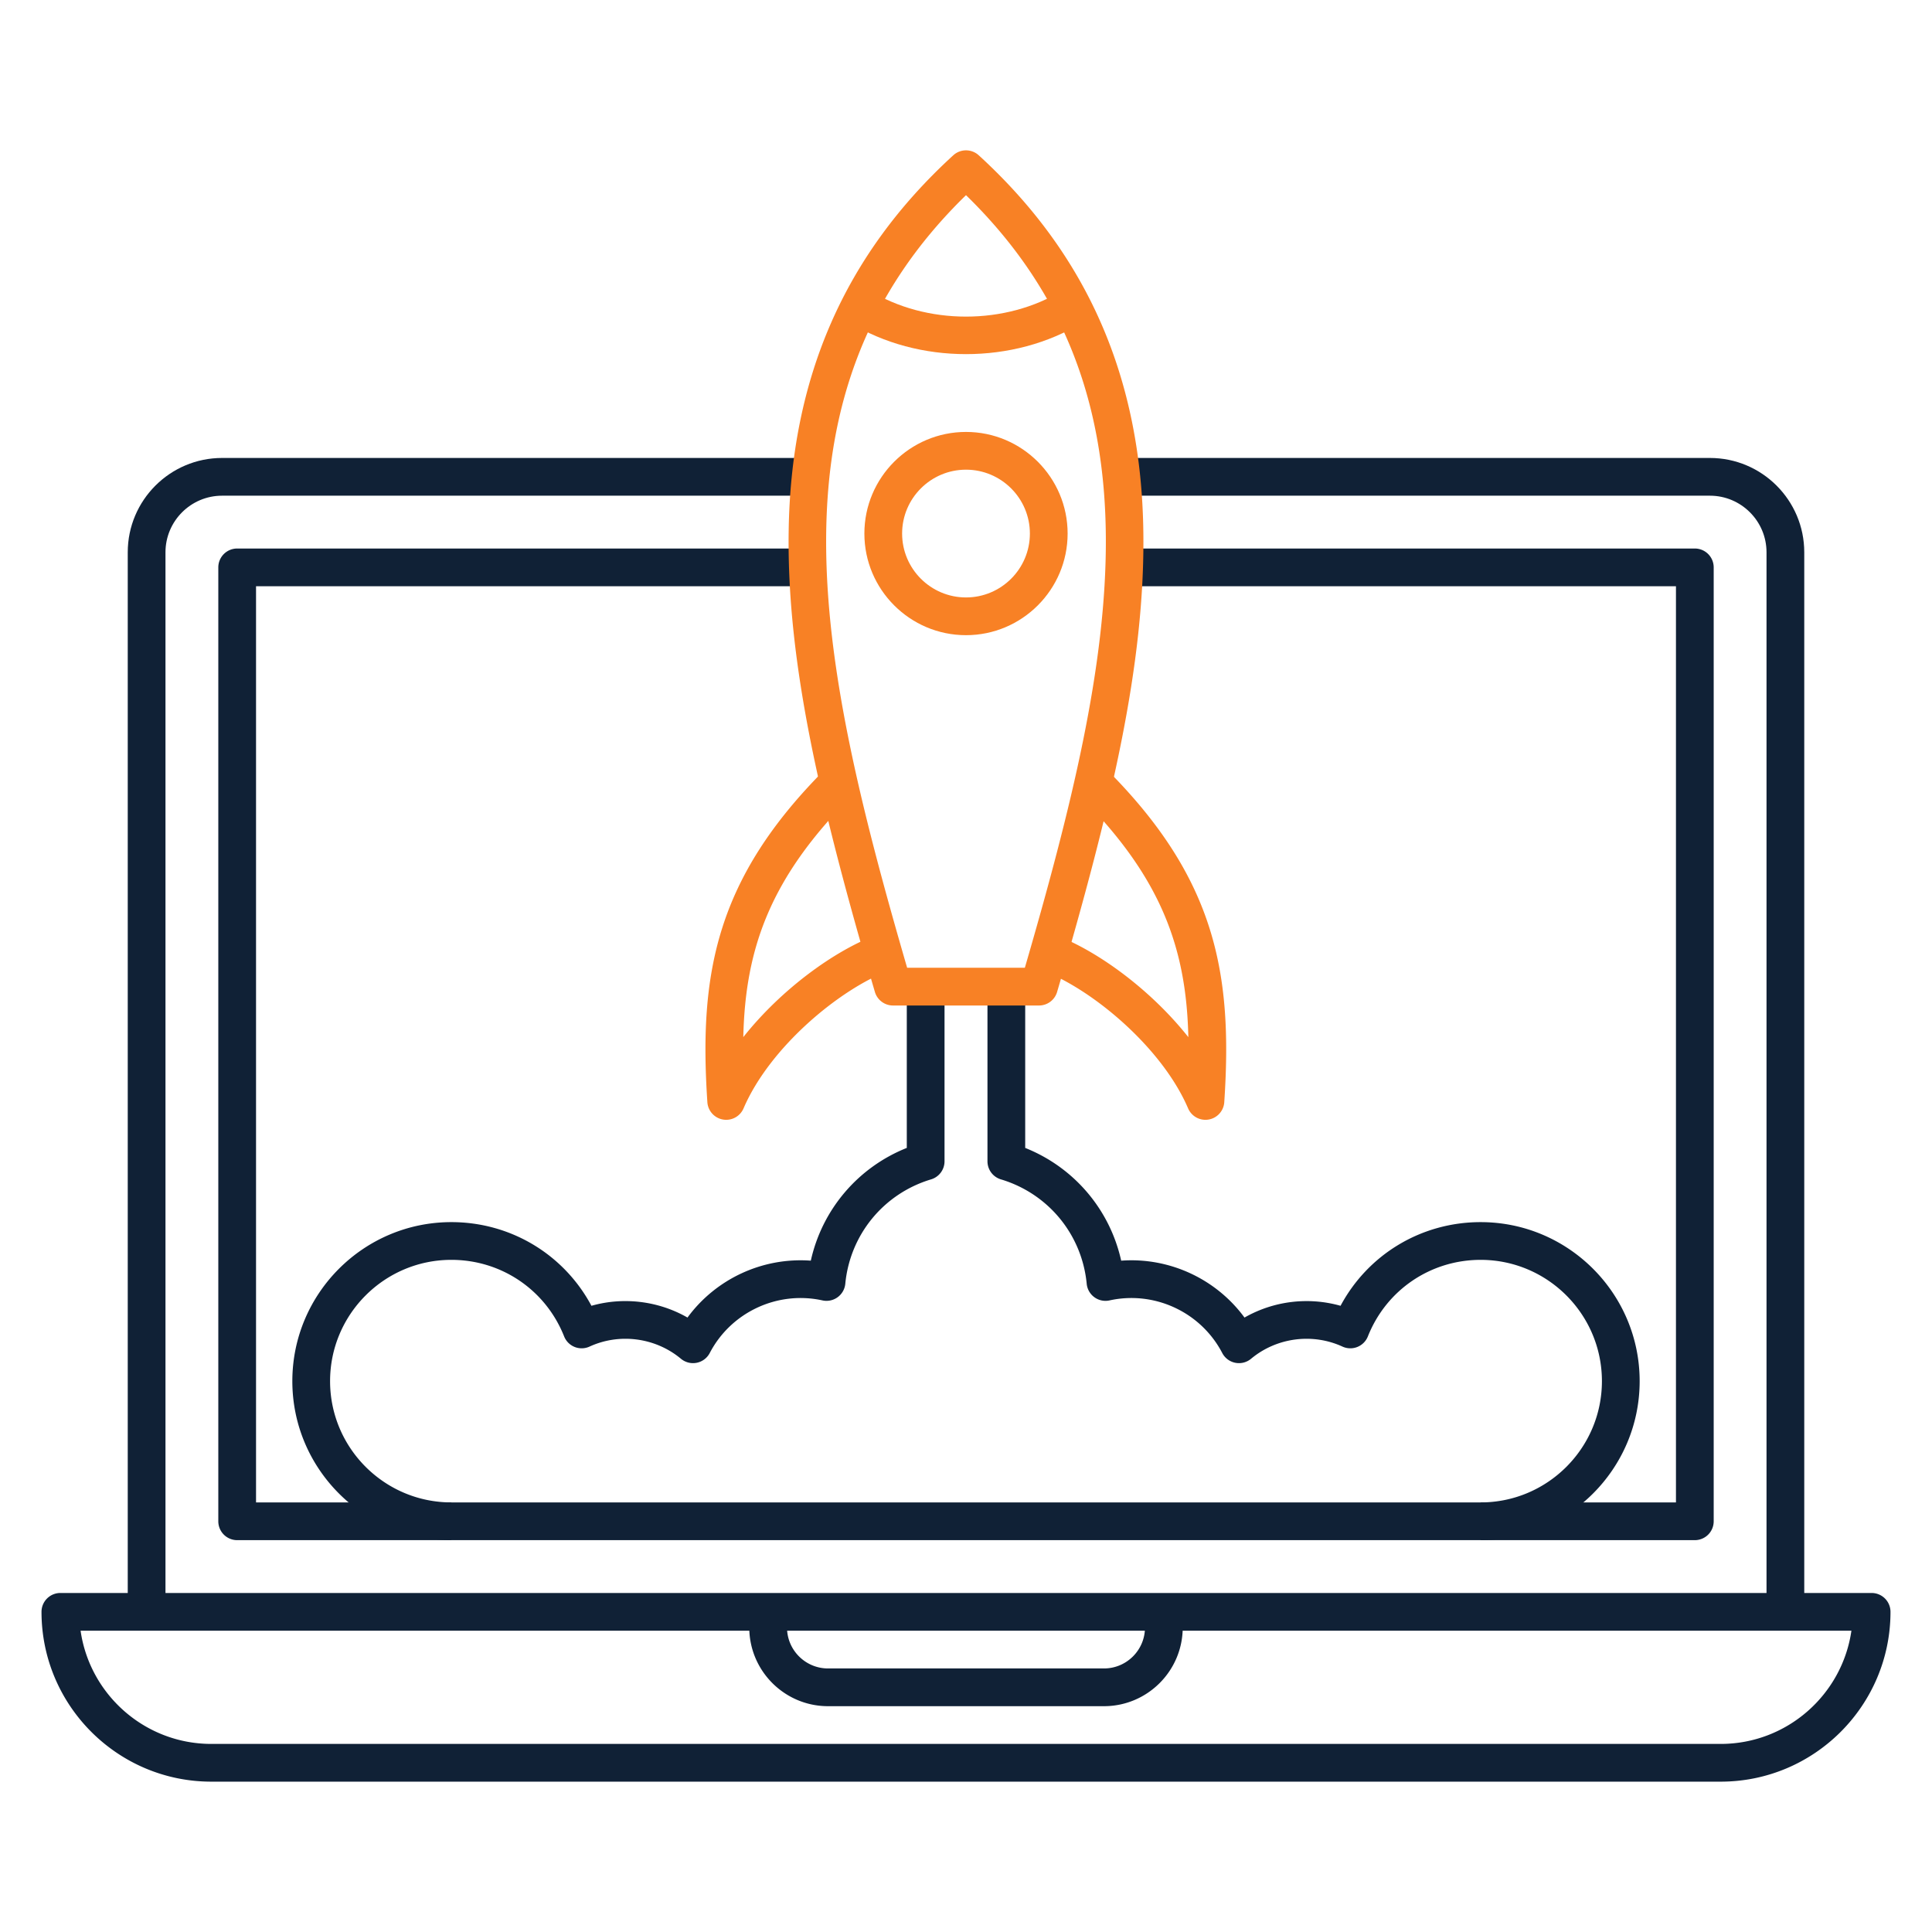
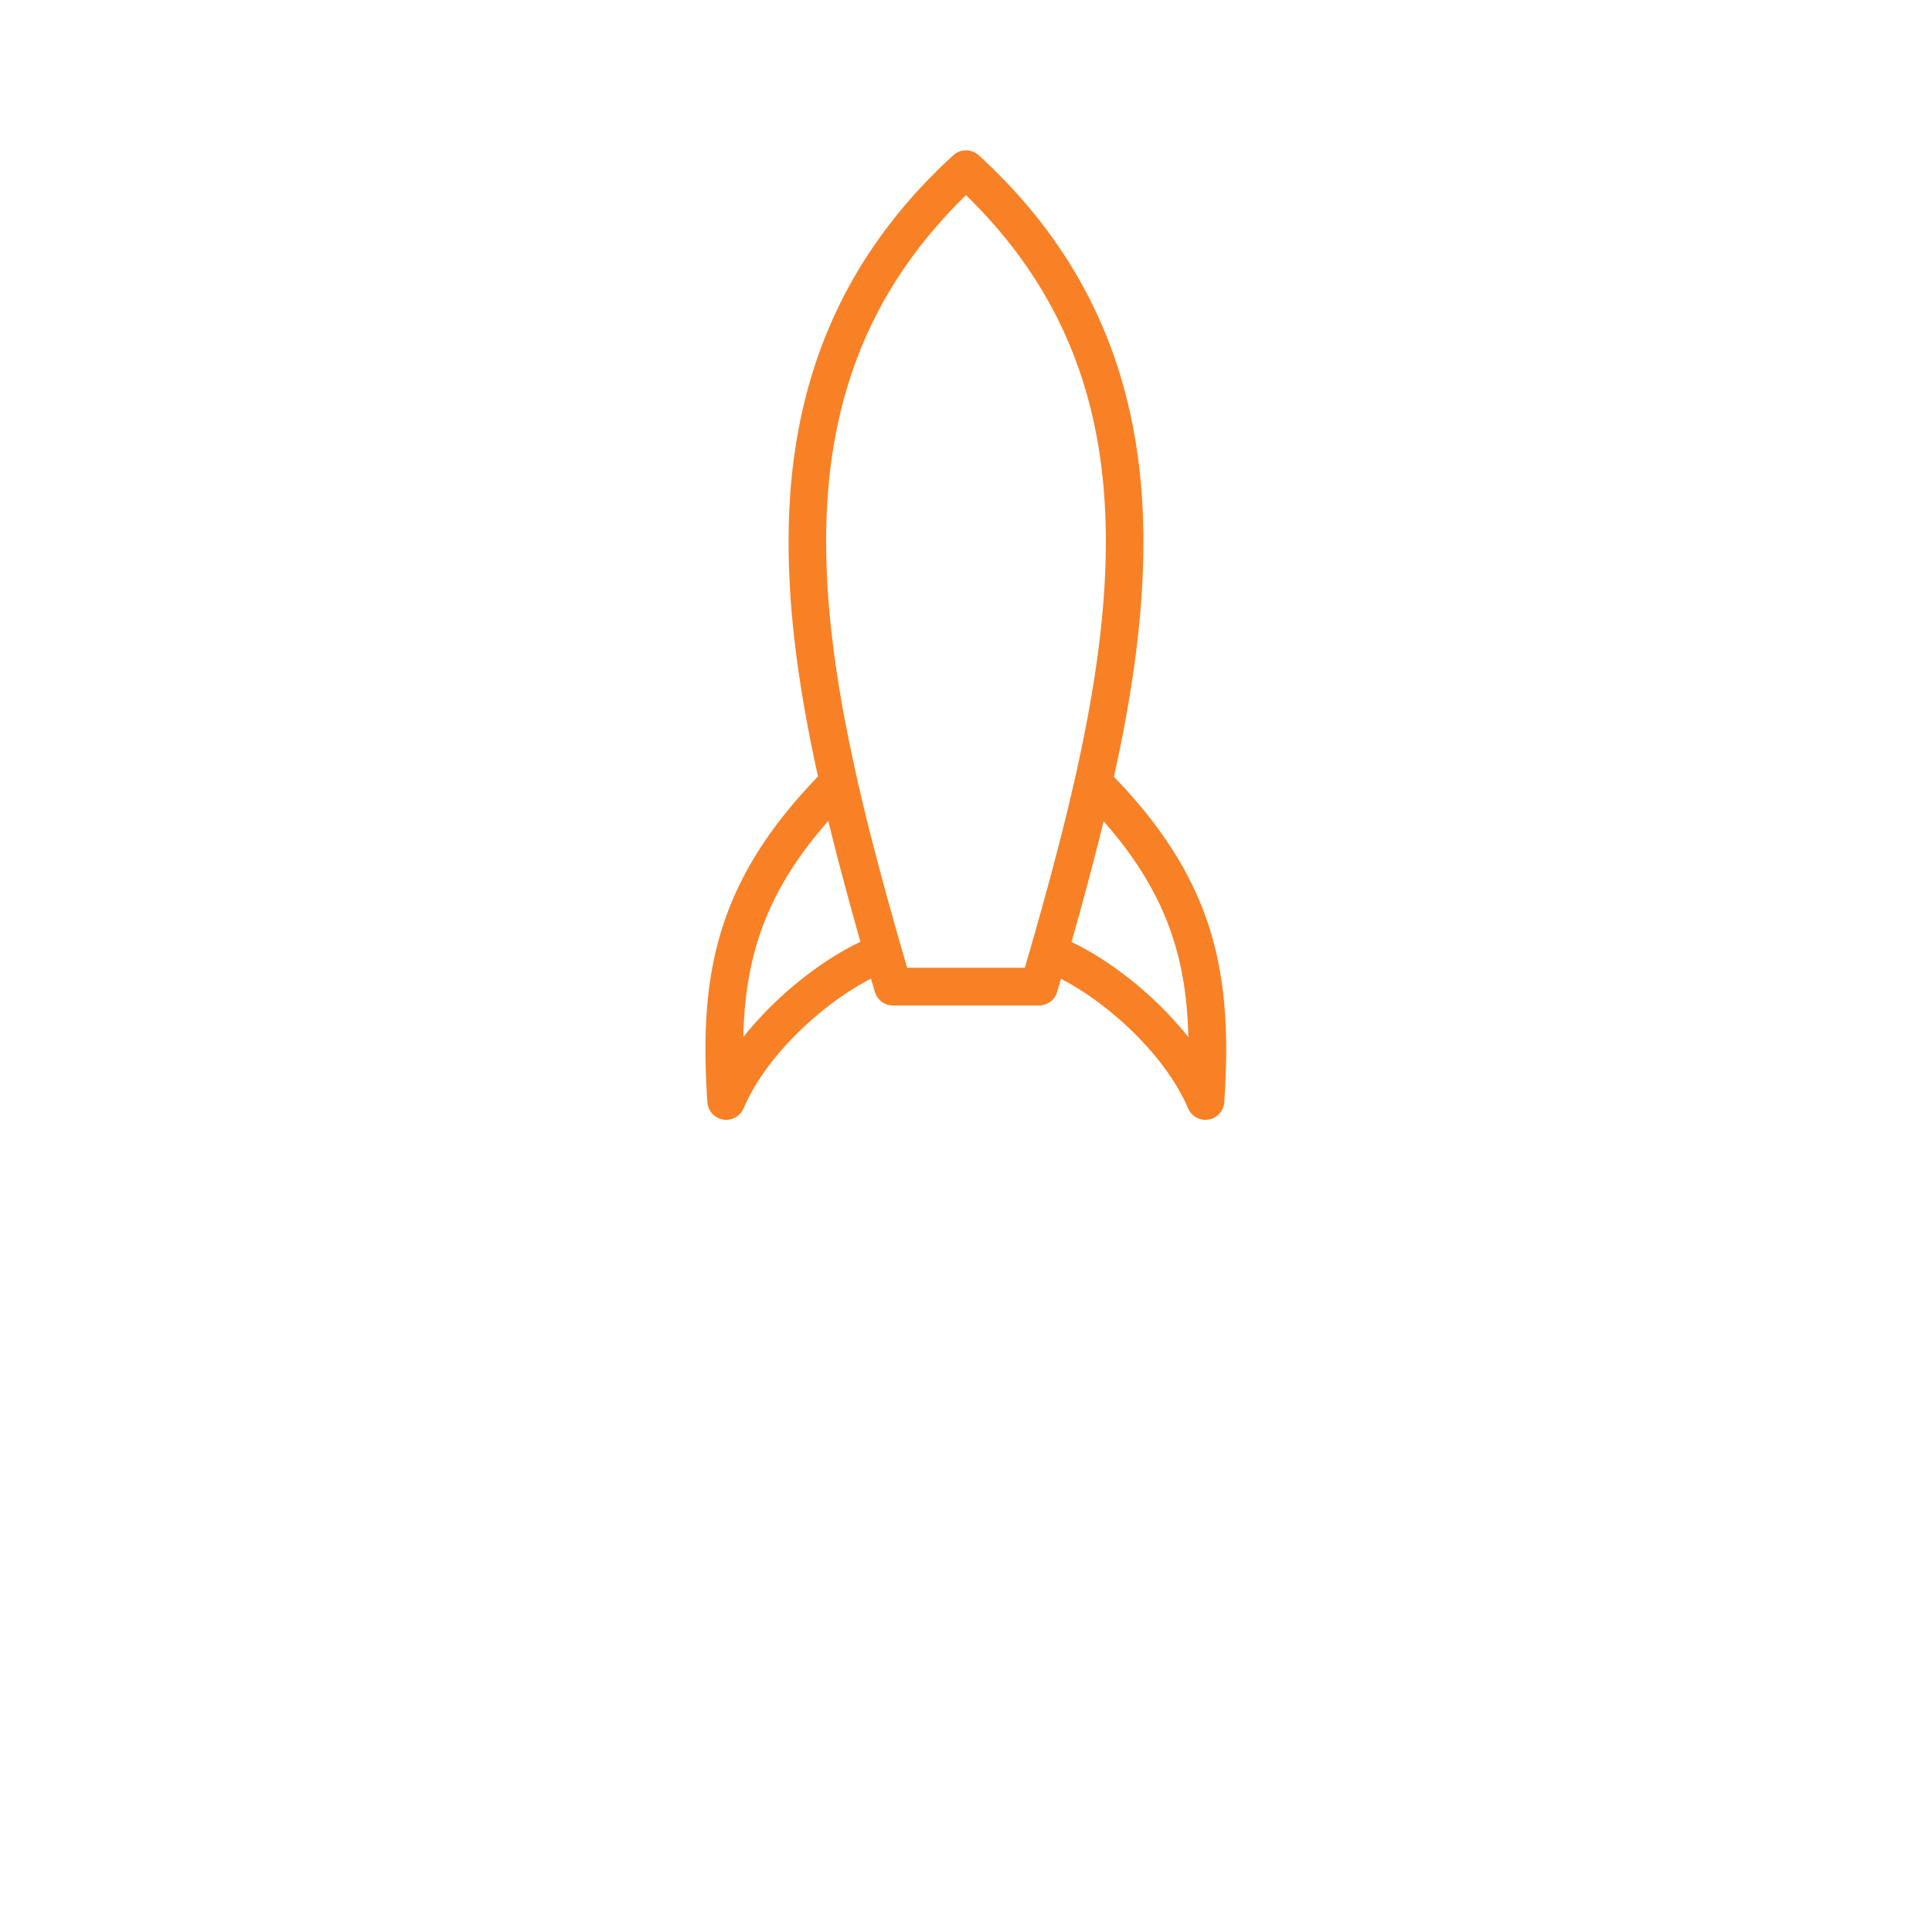
<svg xmlns="http://www.w3.org/2000/svg" version="1.1" width="512" height="512" x="0" y="0" viewBox="0 0 512 512" style="enable-background:new 0 0 512 512" xml:space="preserve" class="">
  <g>
-     <path fill="#102136" d="M456 472.156H56c-24.813 0-45-20.187-45-45a5 5 0 0 1 5-5h480a5 5 0 0 1 5 5c0 24.813-20.187 45-45 45zm-434.644-40c2.434 16.939 17.042 30 34.644 30h400c17.602 0 32.21-13.061 34.644-30z" opacity="1" data-original="#1a3b70" class="" />
-     <path fill="#102136" d="M478.146 427.156h-10V146.363c0-8.271-6.729-14.999-15-14.999H297.171v-10h155.976c13.785 0 25 11.215 25 24.999v280.793zm-434.292 0h-10V146.363c0-13.784 11.215-24.999 24.999-24.999h155.976v10H58.853c-8.271 0-14.999 6.729-14.999 14.999z" opacity="1" data-original="#1a3b70" class="" />
-     <path fill="#102136" d="M449.146 408.157H62.853a5 5 0 0 1-5-5V150.363a5 5 0 0 1 5-5h151.253v10H67.853v242.794h376.294V155.363H297.894v-10h151.253a5 5 0 0 1 5 5v252.794a5 5 0 0 1-5.001 5zM292.565 452.156h-73.131c-11.506 0-20.867-9.361-20.867-20.867v-4.133h10v4.133c0 5.992 4.875 10.867 10.867 10.867h73.131c5.992 0 10.867-4.875 10.867-10.867v-4.133h10v4.133c.001 11.506-9.361 20.867-20.867 20.867z" opacity="1" data-original="#1a3b70" class="" />
-     <path fill="#102136" d="M392.385 408.157v-10c17.722 0 32.14-14.418 32.14-32.141s-14.418-32.141-32.14-32.141c-13.261 0-24.991 7.963-29.884 20.287a5.002 5.002 0 0 1-6.733 2.699c-7.972-3.659-17.48-2.393-24.226 3.228a4.999 4.999 0 0 1-7.633-1.528c-5.651-10.829-17.934-16.565-29.87-13.939a4.995 4.995 0 0 1-4.017-.842 5.007 5.007 0 0 1-2.034-3.563c-1.252-13.041-10.177-23.902-22.735-27.671a5 5 0 0 1-3.563-4.789V261.47h10v42.74c12.962 5.171 22.427 16.333 25.436 29.881 12.726-.944 25.137 4.794 32.681 15.075a33.19 33.19 0 0 1 25.454-3.118c7.287-13.612 21.384-22.172 37.125-22.172 23.236 0 42.14 18.904 42.14 42.141s-18.905 42.14-42.141 42.14zm-272.771 0c-23.236 0-42.141-18.904-42.141-42.141s18.904-42.141 42.141-42.141c15.741 0 29.838 8.56 37.125 22.173 8.533-2.423 17.769-1.281 25.454 3.117 7.542-10.282 19.928-16.013 32.681-15.075 3.009-13.548 12.474-24.71 25.436-29.881v-42.74h10v46.287a5 5 0 0 1-3.562 4.789c-12.56 3.769-21.484 14.63-22.736 27.671a5.003 5.003 0 0 1-6.051 4.405c-11.927-2.619-24.217 3.109-29.87 13.939a4.999 4.999 0 0 1-7.633 1.528c-6.746-5.621-16.255-6.888-24.226-3.228a5.002 5.002 0 0 1-6.733-2.699c-4.893-12.324-16.623-20.287-29.884-20.287-17.723 0-32.141 14.418-32.141 32.141s14.418 32.141 32.141 32.141v10.001z" opacity="1" data-original="#1a3b70" class="" />
    <path fill="#f88125" d="M192.452 296.763a5 5 0 0 1-4.991-4.667c-2.258-33.876 2.133-59.181 31.257-88.282l7.068 7.074c-21.702 21.686-28.275 40.493-28.803 63.956 9.976-12.588 24.062-22.879 35.302-27.08l3.502 9.367c-13.2 4.934-31.765 20.33-38.741 36.603a5.002 5.002 0 0 1-4.594 3.029zm127.002 0a5.001 5.001 0 0 1-4.594-3.03c-6.953-16.219-25.484-31.612-38.667-36.573l3.521-9.359c11.213 4.22 25.259 14.5 35.208 27.051-.524-23.442-7.08-42.231-28.729-63.89l7.072-7.07c29.057 29.07 33.435 54.354 31.179 88.205a5.002 5.002 0 0 1-4.99 4.666z" opacity="1" data-original="#f88125" />
    <path fill="#f88125" d="M275.344 266.469h-38.689a5.002 5.002 0 0 1-4.799-3.594c-14.442-49.299-23.304-86.87-22.854-121.802.524-40.869 14.795-73.553 43.625-99.919a4.997 4.997 0 0 1 6.748 0c28.83 26.366 43.1 59.05 43.624 99.919.449 34.932-8.413 72.503-22.856 121.802a5.002 5.002 0 0 1-4.799 3.594zm-34.941-10h31.191C295.99 172.63 309.634 103.981 256 51.719c-53.634 52.261-39.991 120.911-15.597 204.75z" opacity="1" data-original="#f88125" />
-     <path fill="#f88125" d="M256 93.847c-10.882 0-21.764-2.796-30.844-8.387l5.244-8.516c15.073 9.283 36.127 9.281 51.198 0l5.244 8.516c-9.079 5.592-19.961 8.387-30.842 8.387zM255.999 168.329c-14.849 0-26.93-12.081-26.93-26.931s12.081-26.93 26.93-26.93c14.85 0 26.931 12.08 26.931 26.93s-12.081 26.931-26.931 26.931zm0-43.86c-9.335 0-16.93 7.595-16.93 16.93 0 9.336 7.595 16.931 16.93 16.931 9.336 0 16.931-7.595 16.931-16.931s-7.595-16.93-16.931-16.93z" opacity="1" data-original="#f88125" />
  </g>
</svg>